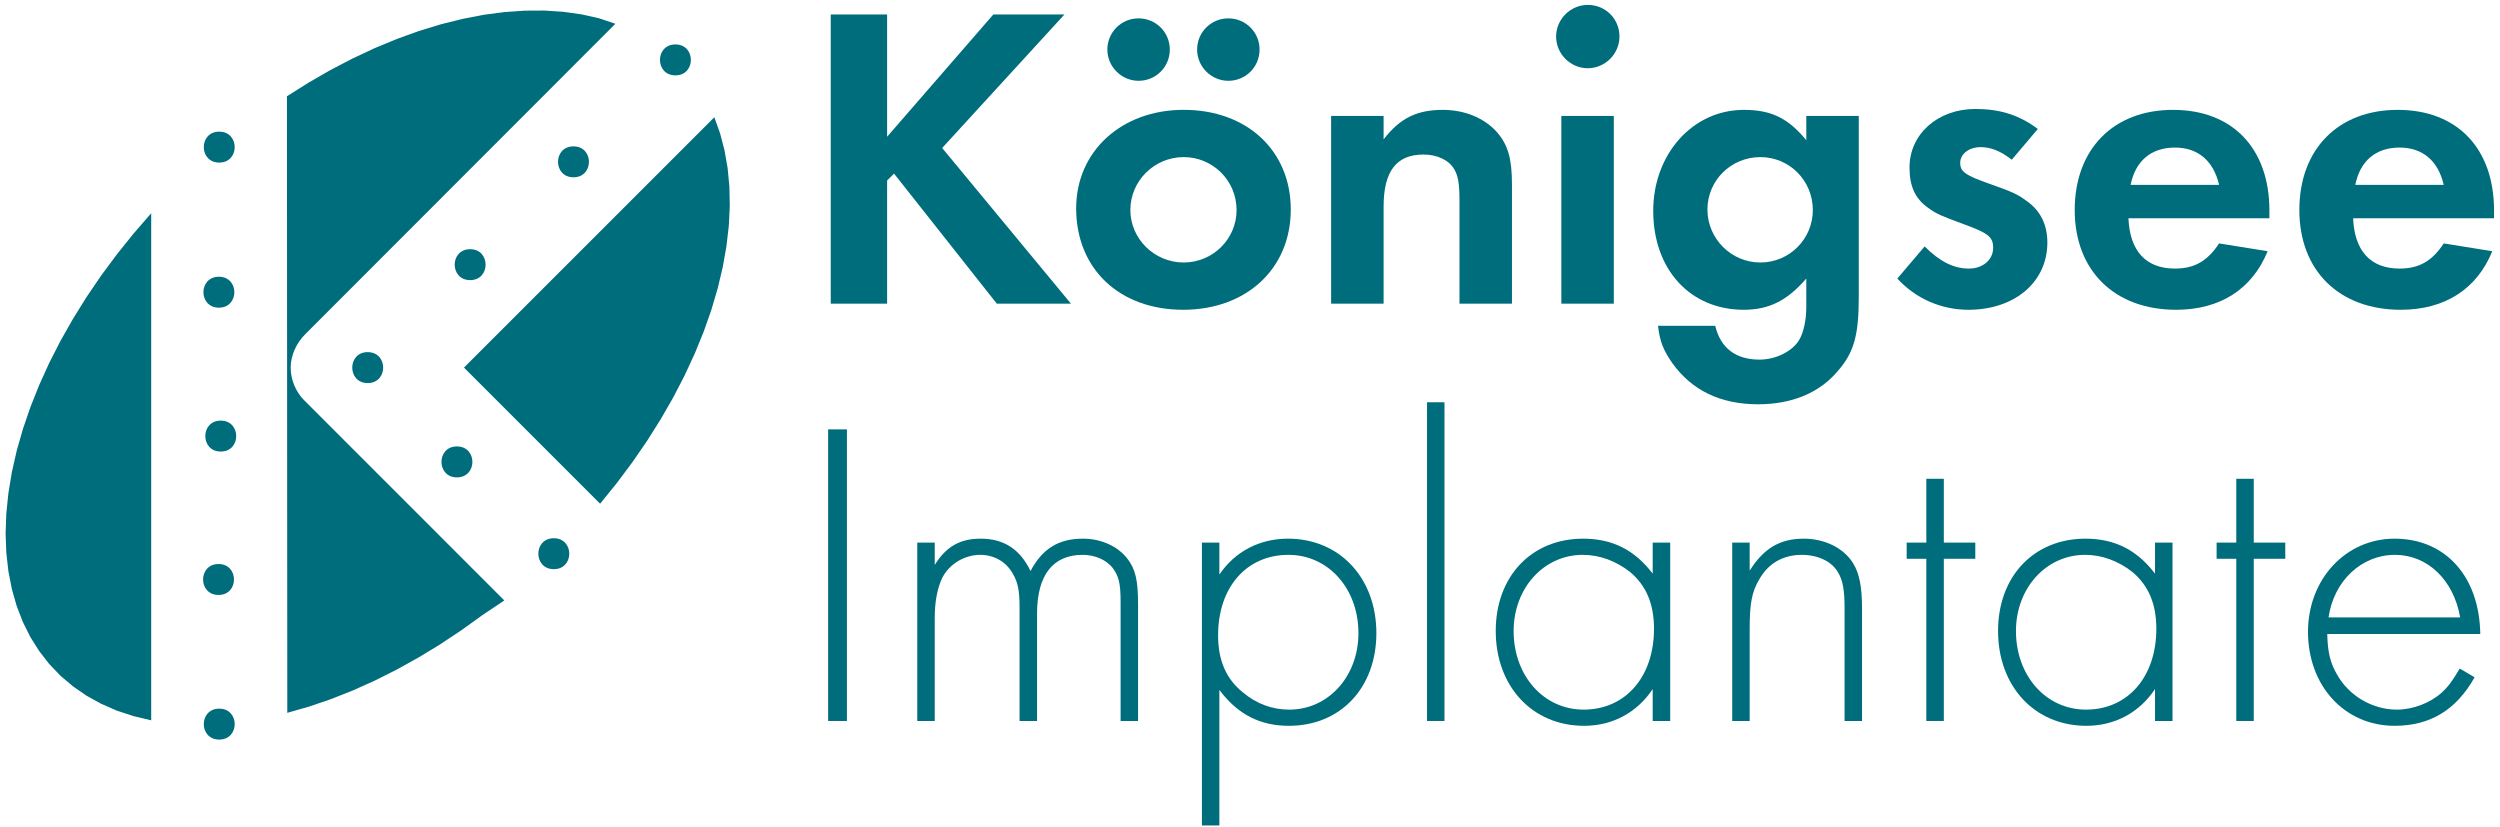
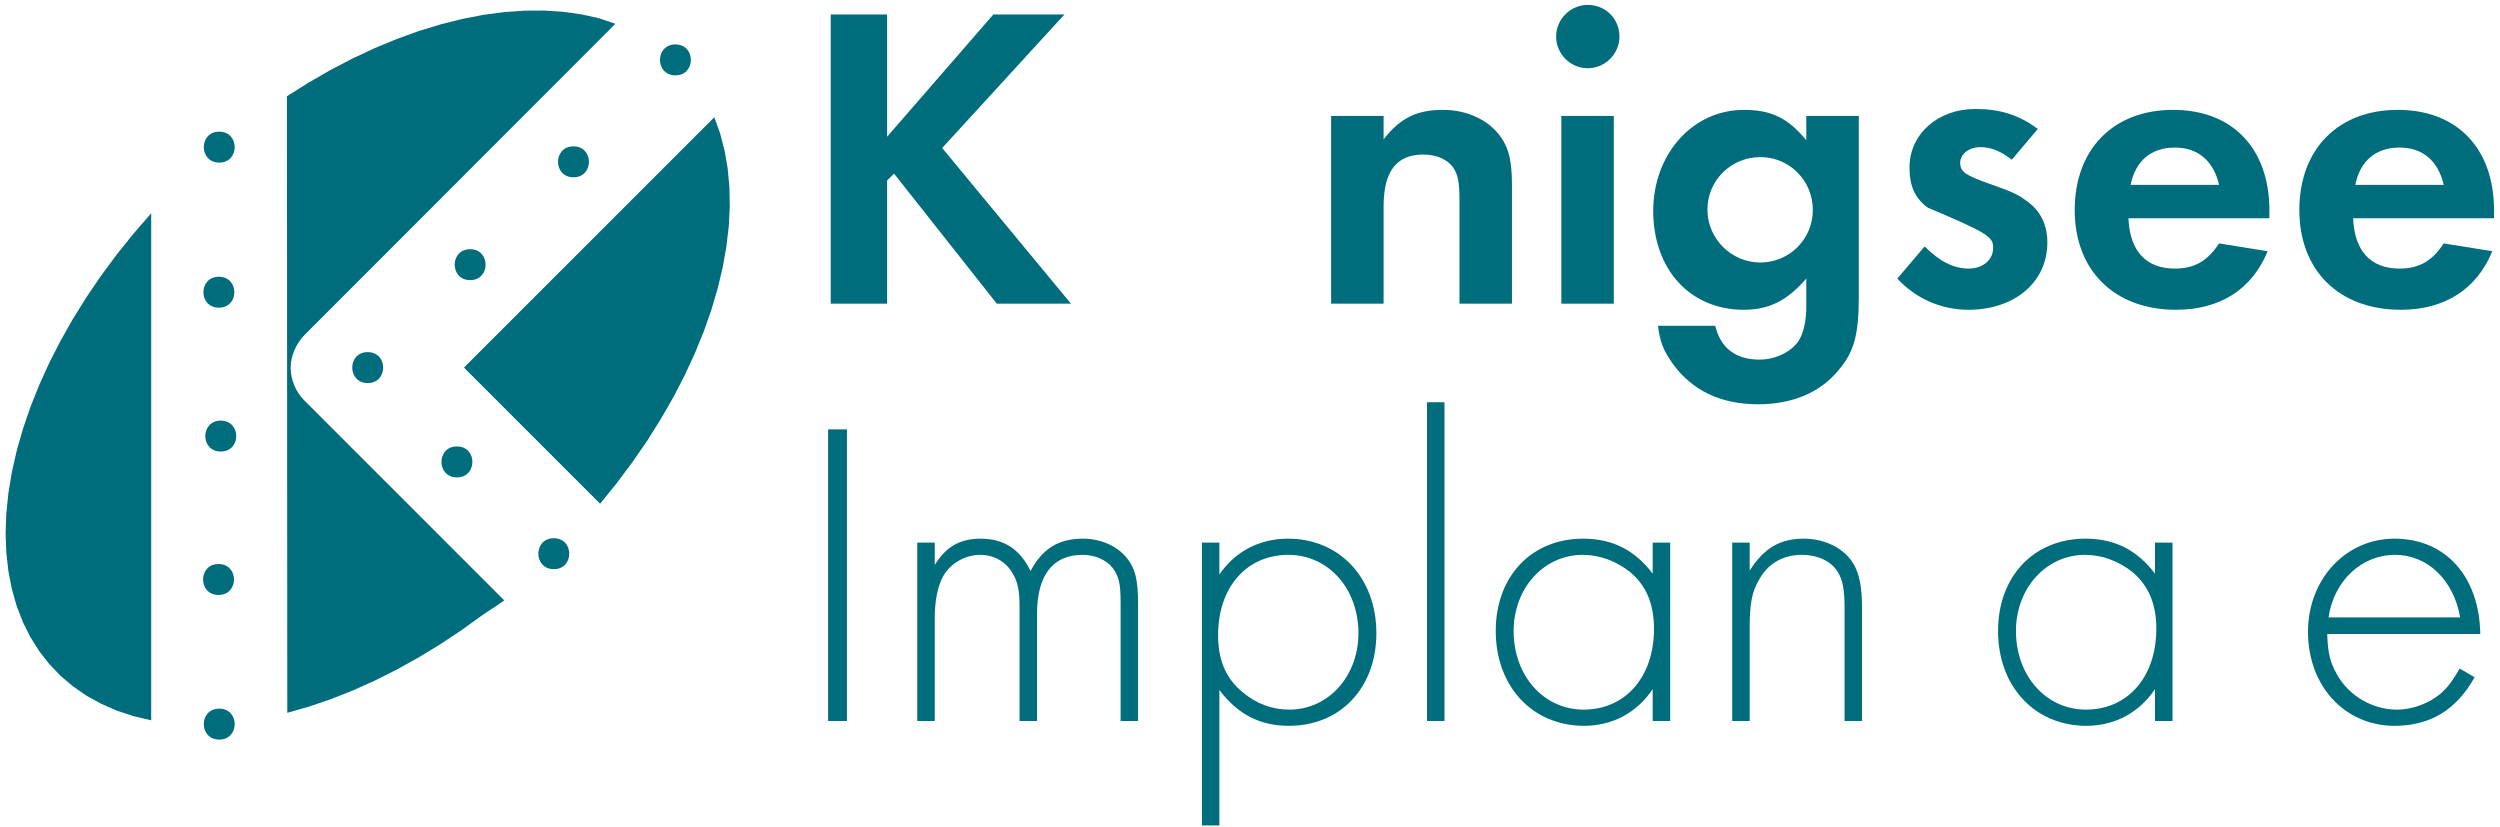
<svg xmlns="http://www.w3.org/2000/svg" width="251pt" height="83pt" viewBox="0 0 251 83" version="1.1">
  <g id="surface1">
    <path style=" stroke:none;fill-rule:evenodd;fill:rgb(0%,42.757%,48.972%);fill-opacity:1;" d="M 89.066 13.727 L 89.066 1.453 L 83.406 1.453 L 83.406 30.488 L 89.066 30.488 L 89.066 18.125 L 89.762 17.43 L 100.078 30.488 L 107.523 30.488 L 94.594 14.859 L 106.871 1.453 L 99.73 1.453 L 89.066 13.727 " />
-     <path style=" stroke:none;fill-rule:evenodd;fill:rgb(0%,42.757%,48.972%);fill-opacity:1;" d="M 118.844 11.027 C 112.574 11.027 108.047 15.211 108.047 20.914 C 108.047 27.008 112.398 31.102 118.797 31.102 C 125.152 31.098 129.594 26.965 129.594 21.043 C 129.594 15.121 125.199 11.031 118.844 11.027 Z M 118.844 15.773 C 121.758 15.773 124.152 18.125 124.152 21.086 C 124.152 24.004 121.758 26.355 118.844 26.355 C 115.883 26.355 113.488 23.961 113.488 21.086 C 113.488 18.168 115.883 15.777 118.844 15.773 Z M 114.312 1.844 C 112.574 1.844 111.18 3.238 111.18 4.977 C 111.18 6.719 112.617 8.113 114.312 8.113 C 116.055 8.113 117.449 6.719 117.449 4.977 C 117.449 3.238 116.055 1.844 114.312 1.844 Z M 123.324 1.844 C 121.586 1.844 120.191 3.238 120.191 4.977 C 120.191 6.719 121.629 8.113 123.324 8.113 C 125.066 8.113 126.461 6.719 126.461 4.977 C 126.461 3.238 125.066 1.844 123.324 1.844 " />
    <path style=" stroke:none;fill-rule:evenodd;fill:rgb(0%,42.757%,48.972%);fill-opacity:1;" d="M 133.645 11.641 L 133.645 30.488 L 138.914 30.488 L 138.914 20.738 C 138.914 17.168 140.219 15.516 142.918 15.516 C 144.309 15.516 145.484 16.082 146.008 16.996 C 146.398 17.648 146.531 18.477 146.531 20.043 L 146.531 30.488 L 151.801 30.488 L 151.801 18.52 C 151.801 15.949 151.406 14.555 150.316 13.293 C 149.055 11.855 147.055 11.031 144.875 11.031 C 142.266 11.027 140.566 11.855 138.914 13.992 L 138.914 11.641 L 133.645 11.641 " />
    <path style=" stroke:none;fill-rule:evenodd;fill:rgb(0%,42.757%,48.972%);fill-opacity:1;" d="M 162.027 11.641 L 156.758 11.641 L 156.758 30.488 L 162.027 30.488 Z M 159.414 0.492 C 157.672 0.492 156.234 1.93 156.234 3.672 C 156.234 5.414 157.672 6.852 159.414 6.852 C 161.156 6.848 162.594 5.414 162.594 3.672 C 162.594 1.887 161.199 0.496 159.414 0.492 " />
    <path style=" stroke:none;fill-rule:evenodd;fill:rgb(0%,42.757%,48.972%);fill-opacity:1;" d="M 186.621 11.641 L 181.352 11.641 L 181.352 14.078 C 179.523 11.855 177.828 11.031 175.086 11.031 C 169.945 11.027 165.984 15.469 165.984 21.172 C 165.984 27.051 169.684 31.102 175.086 31.102 C 177.609 31.098 179.438 30.184 181.352 27.965 L 181.352 30.797 C 181.352 32.145 181.094 33.32 180.656 34.102 C 179.961 35.277 178.305 36.105 176.652 36.105 C 174.258 36.105 172.734 34.93 172.211 32.711 L 166.465 32.707 C 166.637 34.234 166.984 35.148 167.898 36.453 C 169.859 39.195 172.734 40.59 176.52 40.59 C 179.871 40.59 182.66 39.457 184.488 37.281 C 186.141 35.41 186.621 33.668 186.621 29.793 Z M 176.738 15.773 C 179.656 15.773 182.008 18.125 182.008 21.086 C 182.008 24.004 179.656 26.355 176.738 26.355 C 173.82 26.355 171.426 23.961 171.426 21.043 C 171.426 18.125 173.777 15.777 176.738 15.773 " />
-     <path style=" stroke:none;fill-rule:evenodd;fill:rgb(0%,42.757%,48.972%);fill-opacity:1;" d="M 204.598 12.945 C 202.727 11.551 200.812 10.941 198.328 10.941 C 194.539 10.941 191.715 13.469 191.715 16.82 C 191.715 18.691 192.277 19.953 193.586 20.867 C 194.41 21.477 194.848 21.652 197.195 22.523 C 199.594 23.395 200.113 23.785 200.113 24.875 C 200.113 26.094 199.07 26.965 197.676 26.965 C 196.152 26.965 194.758 26.266 193.234 24.742 L 190.492 27.965 C 192.32 29.969 194.891 31.102 197.633 31.102 C 202.289 31.098 205.555 28.312 205.555 24.352 C 205.555 22.566 204.859 21.133 203.465 20.172 C 202.598 19.52 202.031 19.258 199.809 18.477 C 197.328 17.602 196.805 17.258 196.805 16.344 C 196.805 15.469 197.676 14.773 198.852 14.773 C 199.898 14.773 200.855 15.164 201.984 16.035 L 204.598 12.945 " />
+     <path style=" stroke:none;fill-rule:evenodd;fill:rgb(0%,42.757%,48.972%);fill-opacity:1;" d="M 204.598 12.945 C 202.727 11.551 200.812 10.941 198.328 10.941 C 194.539 10.941 191.715 13.469 191.715 16.82 C 191.715 18.691 192.277 19.953 193.586 20.867 C 199.594 23.395 200.113 23.785 200.113 24.875 C 200.113 26.094 199.07 26.965 197.676 26.965 C 196.152 26.965 194.758 26.266 193.234 24.742 L 190.492 27.965 C 192.32 29.969 194.891 31.102 197.633 31.102 C 202.289 31.098 205.555 28.312 205.555 24.352 C 205.555 22.566 204.859 21.133 203.465 20.172 C 202.598 19.52 202.031 19.258 199.809 18.477 C 197.328 17.602 196.805 17.258 196.805 16.344 C 196.805 15.469 197.676 14.773 198.852 14.773 C 199.898 14.773 200.855 15.164 201.984 16.035 L 204.598 12.945 " />
    <path style=" stroke:none;fill-rule:evenodd;fill:rgb(0%,42.757%,48.972%);fill-opacity:1;" d="M 227.848 21.914 L 227.848 21.129 C 227.848 14.902 224.145 11.031 218.18 11.031 C 212.172 11.027 208.301 14.992 208.301 21.086 C 208.301 27.18 212.305 31.102 218.484 31.102 C 222.883 31.098 226.105 29.055 227.672 25.223 L 222.797 24.438 C 221.621 26.223 220.316 26.965 218.355 26.965 C 215.438 26.965 213.828 25.18 213.695 21.914 Z M 213.914 18.559 C 214.395 16.168 215.961 14.816 218.355 14.816 C 220.66 14.816 222.23 16.125 222.797 18.562 L 213.914 18.559 " />
    <path style=" stroke:none;fill-rule:evenodd;fill:rgb(0%,42.757%,48.972%);fill-opacity:1;" d="M 250.402 21.914 L 250.402 21.129 C 250.402 14.902 246.703 11.031 240.738 11.031 C 234.73 11.027 230.855 14.992 230.855 21.086 C 230.855 27.18 234.859 31.102 241.043 31.102 C 245.438 31.098 248.66 29.055 250.227 25.223 L 245.352 24.438 C 244.176 26.223 242.871 26.965 240.91 26.965 C 237.996 26.965 236.387 25.18 236.254 21.914 Z M 236.473 18.559 C 236.949 16.168 238.52 14.816 240.91 14.816 C 243.219 14.816 244.785 16.125 245.352 18.562 L 236.473 18.559 " />
    <path style=" stroke:none;fill-rule:evenodd;fill:rgb(0%,42.757%,48.972%);fill-opacity:1;" d="M 85.031 43.109 L 83.145 43.109 L 83.145 72.387 L 85.031 72.387 L 85.031 43.109 " />
    <path style=" stroke:none;fill-rule:evenodd;fill:rgb(0%,42.757%,48.972%);fill-opacity:1;" d="M 92.094 54.477 L 92.094 72.387 L 93.848 72.387 L 93.848 62.027 C 93.848 60.406 94.113 59.043 94.594 58.035 C 95.297 56.629 96.836 55.707 98.414 55.707 C 99.82 55.707 101.047 56.41 101.707 57.641 C 102.188 58.43 102.363 59.352 102.363 60.887 L 102.363 72.387 L 104.121 72.387 L 104.121 61.59 C 104.121 57.77 105.699 55.707 108.688 55.707 C 109.918 55.707 111.059 56.191 111.715 57.023 C 112.328 57.859 112.508 58.562 112.508 60.449 L 112.508 72.387 L 114.262 72.387 L 114.262 60.668 C 114.262 58.254 113.996 57.113 113.164 56.059 C 112.199 54.828 110.531 54.082 108.73 54.082 C 106.273 54.082 104.648 55.094 103.465 57.332 C 102.41 55.137 100.785 54.082 98.457 54.082 C 96.395 54.082 94.988 54.875 93.848 56.719 L 93.848 54.477 L 92.094 54.477 " />
    <path style=" stroke:none;fill-rule:evenodd;fill:rgb(0%,42.757%,48.972%);fill-opacity:1;" d="M 122.426 82.879 L 122.426 69.27 C 124.27 71.73 126.508 72.871 129.406 72.871 C 134.59 72.871 138.188 69.051 138.188 63.566 C 138.188 58.035 134.5 54.082 129.32 54.082 C 126.465 54.082 124.008 55.355 122.426 57.684 L 122.426 54.477 L 120.672 54.477 L 120.672 82.879 Z M 129.363 55.707 C 133.359 55.707 136.387 59.09 136.387 63.566 C 136.387 67.91 133.359 71.246 129.449 71.246 C 127.738 71.246 126.16 70.676 124.754 69.492 C 123.086 68.129 122.297 66.285 122.297 63.785 C 122.297 58.957 125.148 55.707 129.363 55.707 " />
    <path style=" stroke:none;fill-rule:evenodd;fill:rgb(0%,42.757%,48.972%);fill-opacity:1;" d="M 145.027 40.387 L 143.273 40.387 L 143.273 72.387 L 145.027 72.387 L 145.027 40.387 " />
    <path style=" stroke:none;fill-rule:evenodd;fill:rgb(0%,42.757%,48.972%);fill-opacity:1;" d="M 165.93 54.477 L 165.93 57.594 C 164.133 55.223 161.891 54.082 158.949 54.082 C 153.77 54.082 150.172 57.859 150.172 63.348 C 150.172 68.922 153.859 72.871 159.039 72.871 C 161.891 72.871 164.352 71.555 165.93 69.184 L 165.93 72.387 L 167.688 72.387 L 167.688 54.477 Z M 158.906 55.707 C 160.617 55.707 162.242 56.324 163.648 57.418 C 165.273 58.781 166.062 60.625 166.062 63.125 C 166.062 67.953 163.207 71.246 158.992 71.246 C 155 71.246 151.969 67.867 151.969 63.348 C 151.973 59.043 155 55.707 158.906 55.707 " />
    <path style=" stroke:none;fill-rule:evenodd;fill:rgb(0%,42.757%,48.972%);fill-opacity:1;" d="M 173.914 54.477 L 173.914 72.387 L 175.668 72.387 L 175.668 63.082 C 175.668 60.625 175.887 59.395 176.633 58.164 C 177.512 56.586 179.004 55.707 180.895 55.707 C 182.516 55.707 183.922 56.367 184.535 57.465 C 185.02 58.254 185.195 59.219 185.195 61.105 L 185.195 72.387 L 186.949 72.387 L 186.949 61.105 C 186.949 58.957 186.688 57.594 186.074 56.586 C 185.152 55.047 183.219 54.082 181.113 54.082 C 178.742 54.082 177.117 55.004 175.668 57.289 L 175.668 54.477 L 173.914 54.477 " />
-     <path style=" stroke:none;fill-rule:evenodd;fill:rgb(0%,42.757%,48.972%);fill-opacity:1;" d="M 195.16 56.102 L 198.32 56.102 L 198.32 54.477 L 195.16 54.477 L 195.16 48.07 L 193.402 48.07 L 193.402 54.477 L 191.43 54.477 L 191.43 56.102 L 193.402 56.102 L 193.402 72.387 L 195.16 72.387 L 195.16 56.102 " />
    <path style=" stroke:none;fill-rule:evenodd;fill:rgb(0%,42.757%,48.972%);fill-opacity:1;" d="M 216.363 54.477 L 216.363 57.594 C 214.562 55.223 212.324 54.082 209.383 54.082 C 204.203 54.082 200.605 57.859 200.605 63.348 C 200.605 68.922 204.289 72.871 209.473 72.871 C 212.324 72.871 214.781 71.555 216.363 69.184 L 216.363 72.387 L 218.121 72.387 L 218.121 54.477 Z M 209.34 55.707 C 211.051 55.707 212.676 56.324 214.082 57.418 C 215.707 58.781 216.496 60.625 216.496 63.125 C 216.496 67.953 213.641 71.246 209.43 71.246 C 205.434 71.246 202.402 67.867 202.402 63.348 C 202.406 59.043 205.434 55.707 209.34 55.707 " />
-     <path style=" stroke:none;fill-rule:evenodd;fill:rgb(0%,42.757%,48.972%);fill-opacity:1;" d="M 226.277 56.102 L 229.441 56.102 L 229.441 54.477 L 226.277 54.477 L 226.277 48.07 L 224.523 48.07 L 224.523 54.477 L 222.547 54.477 L 222.547 56.102 L 224.523 56.102 L 224.523 72.387 L 226.277 72.387 L 226.277 56.102 " />
    <path style=" stroke:none;fill-rule:evenodd;fill:rgb(0%,42.757%,48.972%);fill-opacity:1;" d="M 249.02 63.652 C 248.934 57.859 245.508 54.082 240.414 54.082 C 235.5 54.082 231.723 58.164 231.723 63.434 C 231.723 68.875 235.41 72.871 240.414 72.871 C 243.973 72.871 246.605 71.293 248.449 68 L 246.957 67.121 C 246.211 68.395 245.773 68.965 245.156 69.535 C 243.973 70.59 242.258 71.246 240.637 71.246 C 238.18 71.246 235.805 69.844 234.621 67.691 C 233.961 66.551 233.699 65.496 233.656 63.652 Z M 233.785 61.984 C 234.312 58.34 237.078 55.707 240.461 55.707 C 243.707 55.707 246.344 58.211 247 61.984 L 233.785 61.984 " />
    <path style=" stroke:none;fill-rule:evenodd;fill:rgb(0%,42.757%,48.972%);fill-opacity:1;" d="M 30.551 40.199 L 50.633 60.285 L 48.426 61.762 L 46.316 63.281 L 44.168 64.707 L 41.992 66.027 L 39.801 67.242 L 37.598 68.348 L 35.395 69.336 L 33.195 70.203 L 31.008 70.949 L 28.844 71.57 L 28.809 9.664 L 30.961 8.309 L 33.168 7.035 L 35.387 5.879 L 37.613 4.836 L 39.84 3.914 L 42.051 3.113 L 44.246 2.445 L 46.414 1.902 L 48.543 1.488 L 50.633 1.215 L 52.668 1.07 L 54.645 1.059 L 56.555 1.184 L 58.391 1.445 L 60.148 1.836 L 61.785 2.387 L 30.617 33.586 C 29.762 34.441 29.184 35.688 29.184 36.906 C 29.184 38.125 29.695 39.344 30.551 40.203 Z M 15.18 72.32 L 15.18 21.41 Z M 60.25 50.574 L 61.918 48.512 L 63.492 46.406 L 64.965 44.266 L 66.332 42.094 L 67.59 39.906 L 68.73 37.707 L 69.75 35.504 L 70.648 33.305 L 71.418 31.121 L 72.055 28.957 L 72.562 26.824 L 72.934 24.73 L 73.172 22.68 L 73.27 20.688 L 73.23 18.754 L 73.055 16.887 L 72.742 15.098 L 72.297 13.391 L 71.719 11.773 L 46.582 36.906 Z M 15.18 21.41 L 13.414 23.445 L 11.742 25.527 L 10.164 27.656 L 8.691 29.82 L 7.328 32.012 L 6.074 34.223 L 4.941 36.441 L 3.934 38.664 L 3.051 40.879 L 2.297 43.082 L 1.676 45.258 L 1.191 47.402 L 0.844 49.508 L 0.633 51.562 L 0.562 53.559 L 0.633 55.496 L 0.844 57.359 L 1.191 59.145 L 1.676 60.844 L 2.297 62.453 L 3.051 63.965 L 3.934 65.367 L 4.941 66.664 L 6.074 67.848 L 7.328 68.91 L 8.691 69.852 L 10.164 70.664 L 11.742 71.352 L 13.414 71.902 L 15.18 72.32 Z M 22.012 13.219 C 19.941 13.215 19.941 16.324 22.012 16.324 C 24.082 16.324 24.082 13.219 22.012 13.219 Z M 67.812 4.461 C 65.742 4.461 65.742 7.57 67.812 7.566 C 69.883 7.57 69.883 4.461 67.812 4.461 Z M 55.602 54.039 C 53.531 54.035 53.531 57.145 55.602 57.145 C 57.672 57.145 57.672 54.035 55.602 54.039 Z M 22.012 71.148 C 19.941 71.148 19.941 74.254 22.012 74.254 C 24.082 74.254 24.082 71.148 22.012 71.148 Z M 36.918 35.352 C 34.848 35.352 34.848 38.461 36.918 38.461 C 38.988 38.461 38.988 35.352 36.918 35.355 Z M 45.875 44.82 C 43.805 44.82 43.805 47.93 45.875 47.93 C 47.945 47.93 47.949 44.82 45.879 44.824 Z M 22.164 42.23 C 20.094 42.227 20.094 45.34 22.164 45.336 C 24.234 45.336 24.234 42.23 22.164 42.23 Z M 21.977 27.785 C 19.906 27.781 19.906 30.891 21.977 30.891 C 24.047 30.891 24.047 27.785 21.977 27.785 Z M 21.941 56.629 C 19.871 56.625 19.871 59.734 21.941 59.734 C 24.012 59.734 24.012 56.625 21.941 56.629 Z M 57.578 14.695 C 55.508 14.691 55.508 17.801 57.578 17.801 C 59.648 17.801 59.648 14.695 57.578 14.695 Z M 47.203 25.02 C 45.133 25.016 45.133 28.125 47.203 28.125 C 49.273 28.125 49.273 25.016 47.203 25.02 Z M 28.844 71.57 L 28.844 71.57 " />
  </g>
</svg>